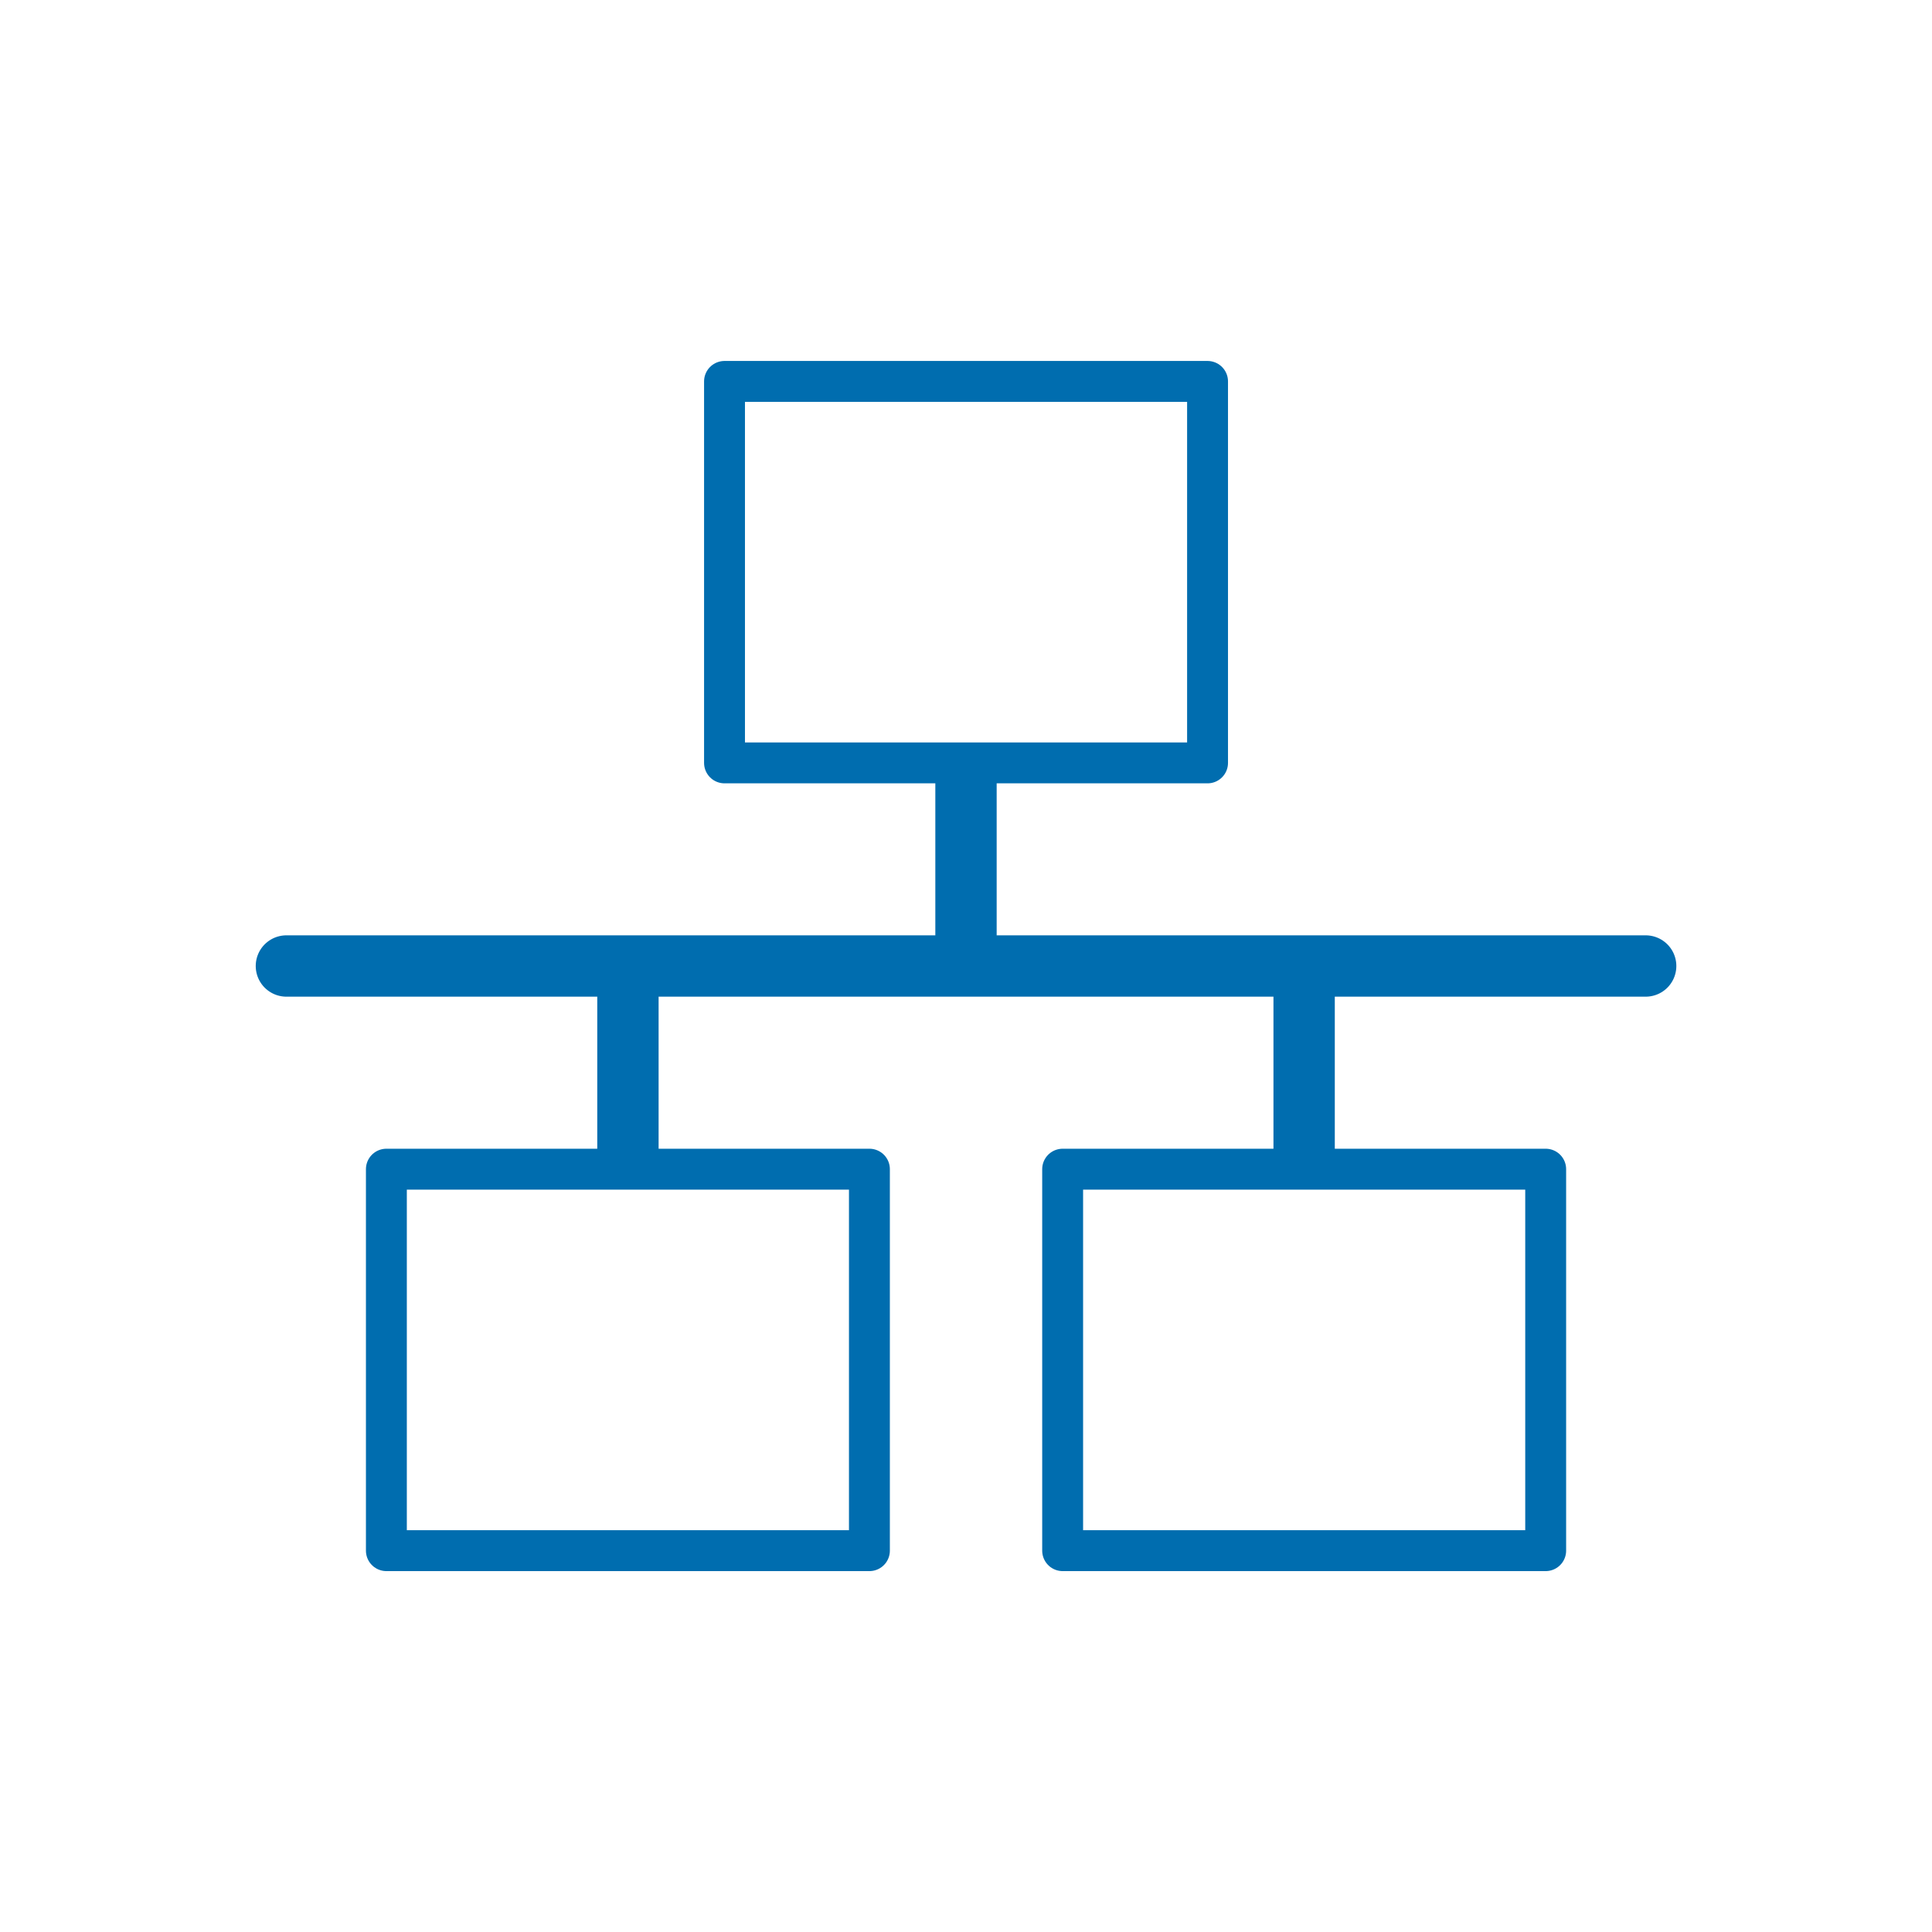
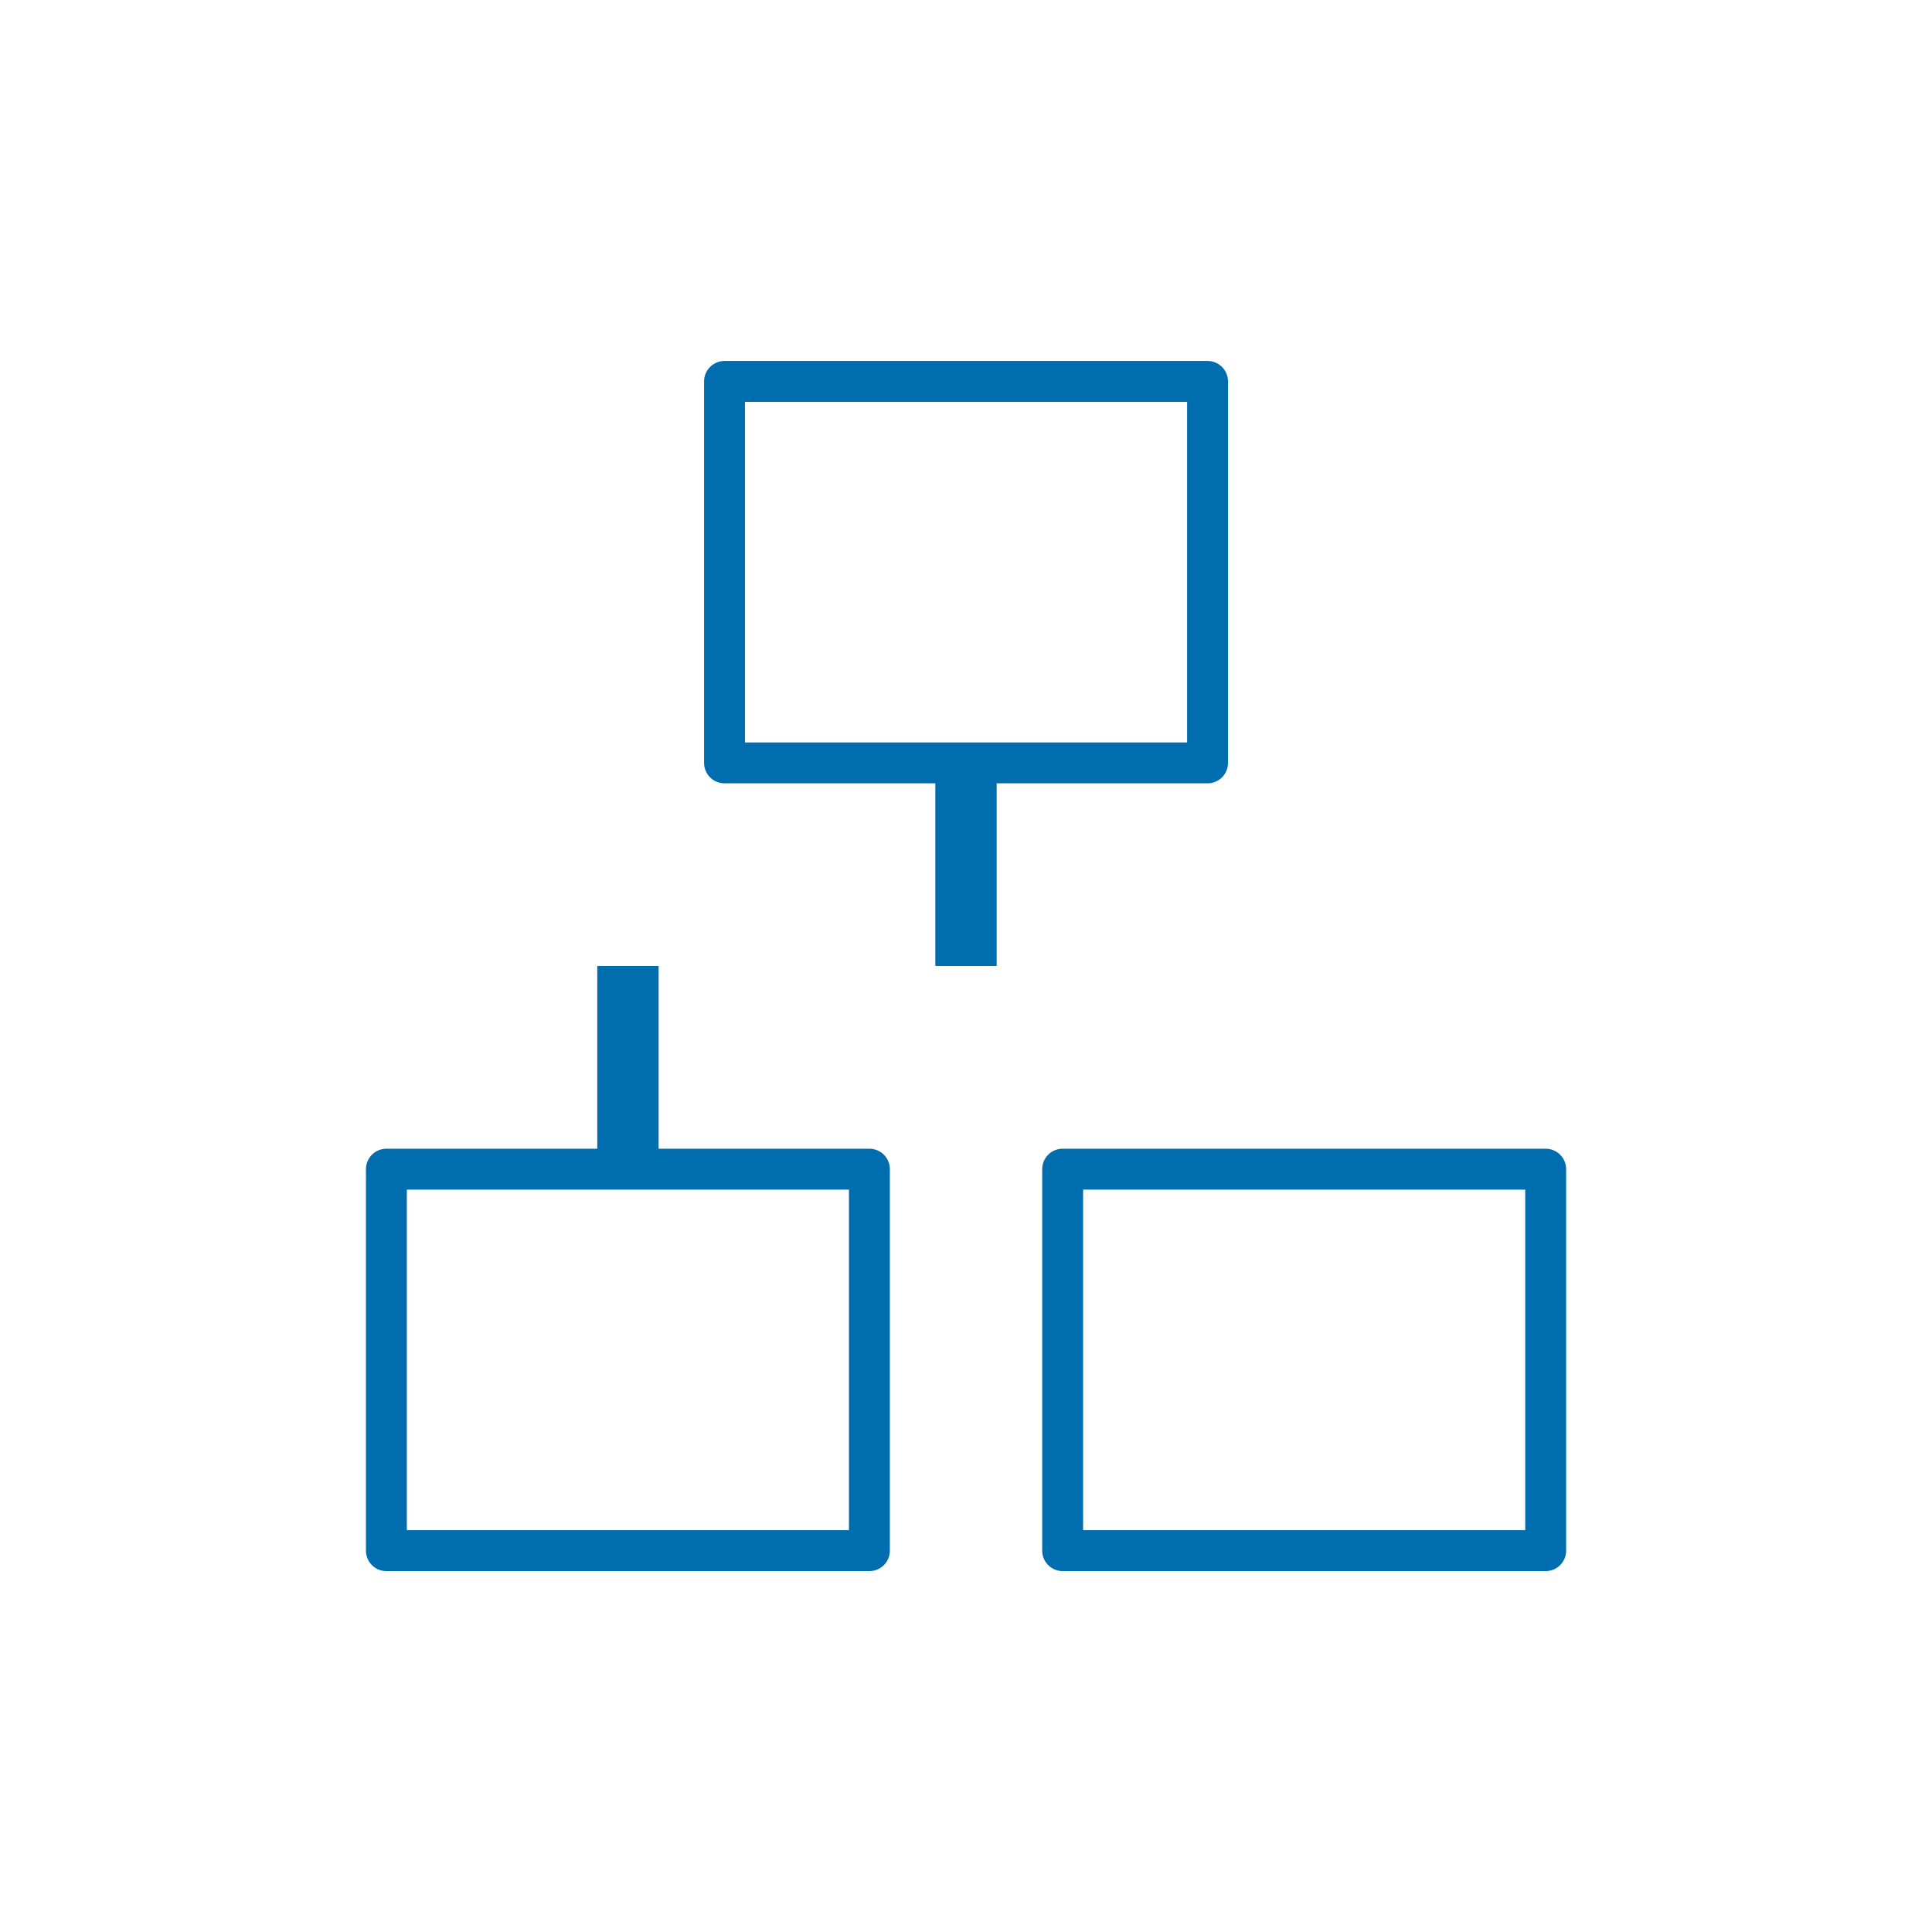
<svg xmlns="http://www.w3.org/2000/svg" id="Livello_1" viewBox="0 0 283.46 283.46">
  <defs>
    <style>.cls-1,.cls-2{stroke-width:9px;}.cls-1,.cls-2,.cls-3{fill:none;stroke:#006daf;stroke-linejoin:round;}.cls-1,.cls-3{stroke-linecap:round;}.cls-3{stroke-width:6px;}</style>
  </defs>
  <rect class="cls-3" x="106.3" y="55.96" width="70.87" height="55.97" />
-   <line class="cls-1" x1="42.02" y1="141.73" x2="241.45" y2="141.73" />
  <rect class="cls-3" x="155.91" y="171.54" width="70.87" height="55.97" />
  <rect class="cls-3" x="56.69" y="171.54" width="70.87" height="55.97" />
  <line class="cls-2" x1="92.13" y1="171.54" x2="92.13" y2="141.73" />
-   <line class="cls-2" x1="191.34" y1="171.54" x2="191.34" y2="141.73" />
  <line class="cls-2" x1="141.73" y1="111.93" x2="141.73" y2="141.73" />
</svg>